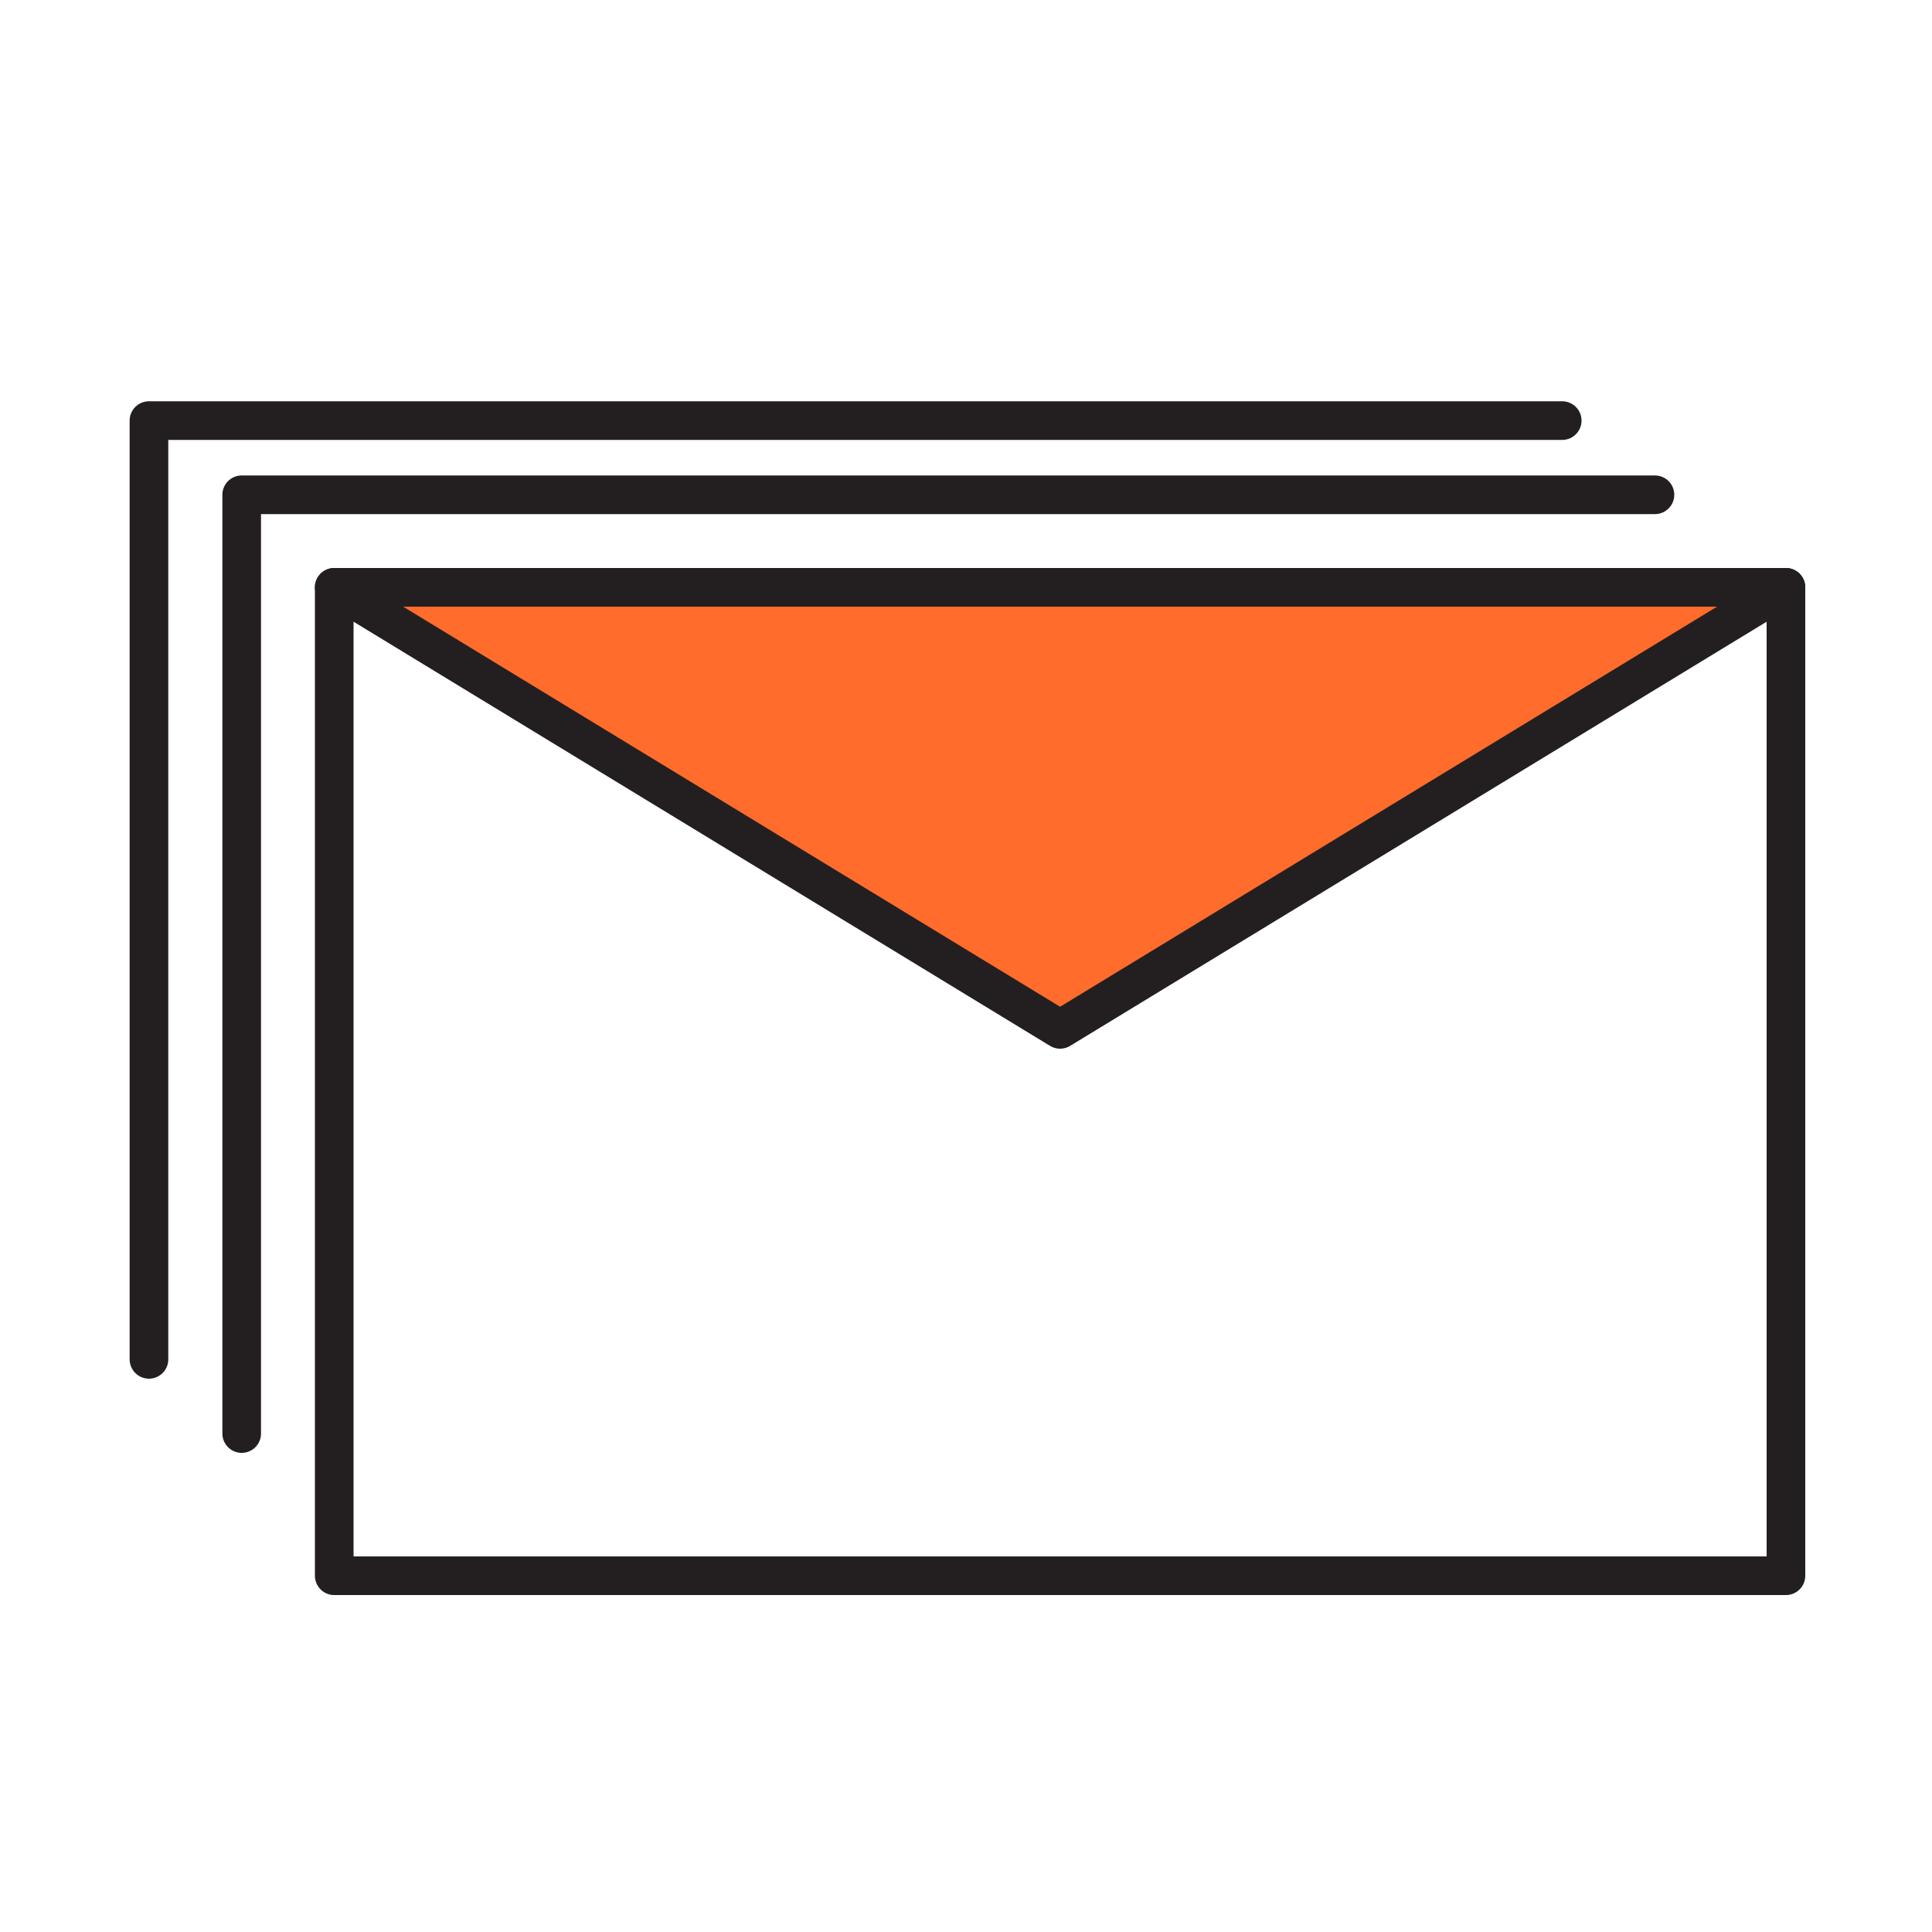
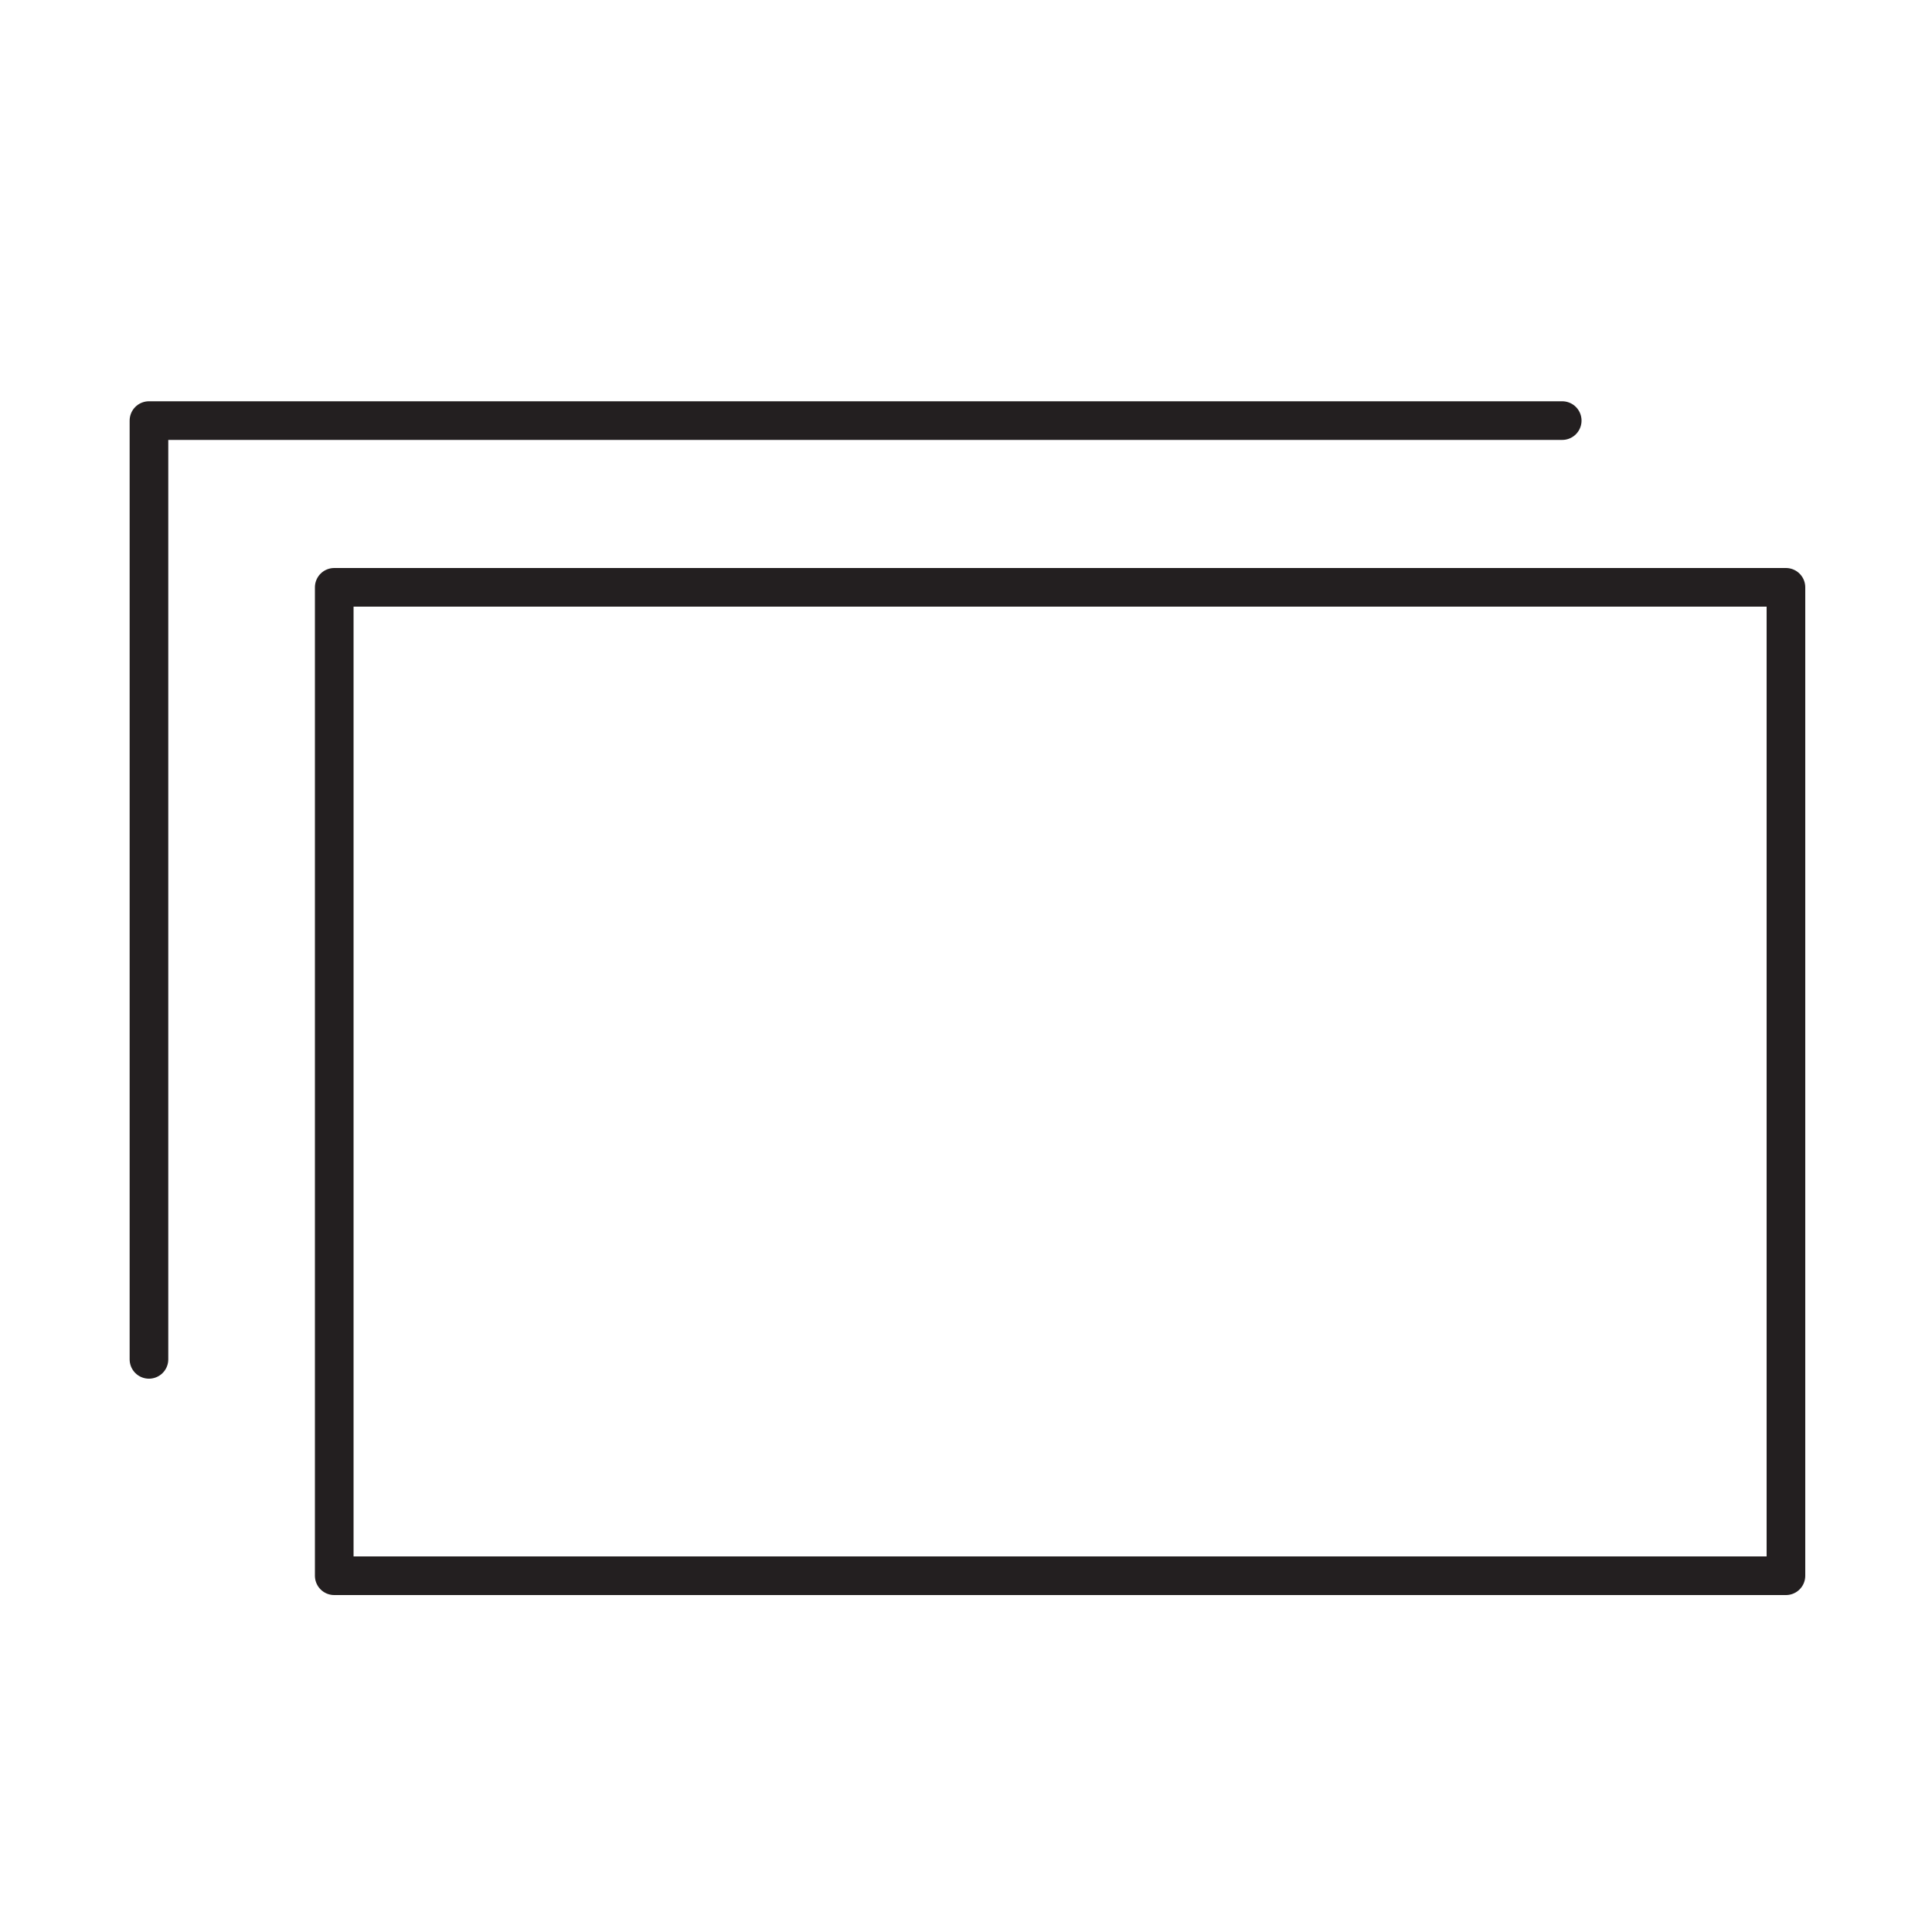
<svg xmlns="http://www.w3.org/2000/svg" viewBox="0 0 100 100">
  <defs>
    <style>.cls-1{fill:none;}.cls-1,.cls-2{stroke:#231f20;stroke-linecap:round;stroke-linejoin:round;stroke-width:2px;}.cls-2{fill:#ff6c2c;}</style>
  </defs>
  <g id="Layer_4" data-name="Layer 4">
    <rect class="cls-1" x="17.3" y="30.4" width="75.14" height="51.16" />
-     <polygon class="cls-2" points="54.87 53.28 92.44 30.4 17.3 30.4 54.87 53.28" />
-     <polyline class="cls-1" points="12.51 74.2 12.51 25.61 85.66 25.61" />
    <polyline class="cls-1" points="7.71 70.36 7.71 21.77 80.86 21.77" />
  </g>
</svg>